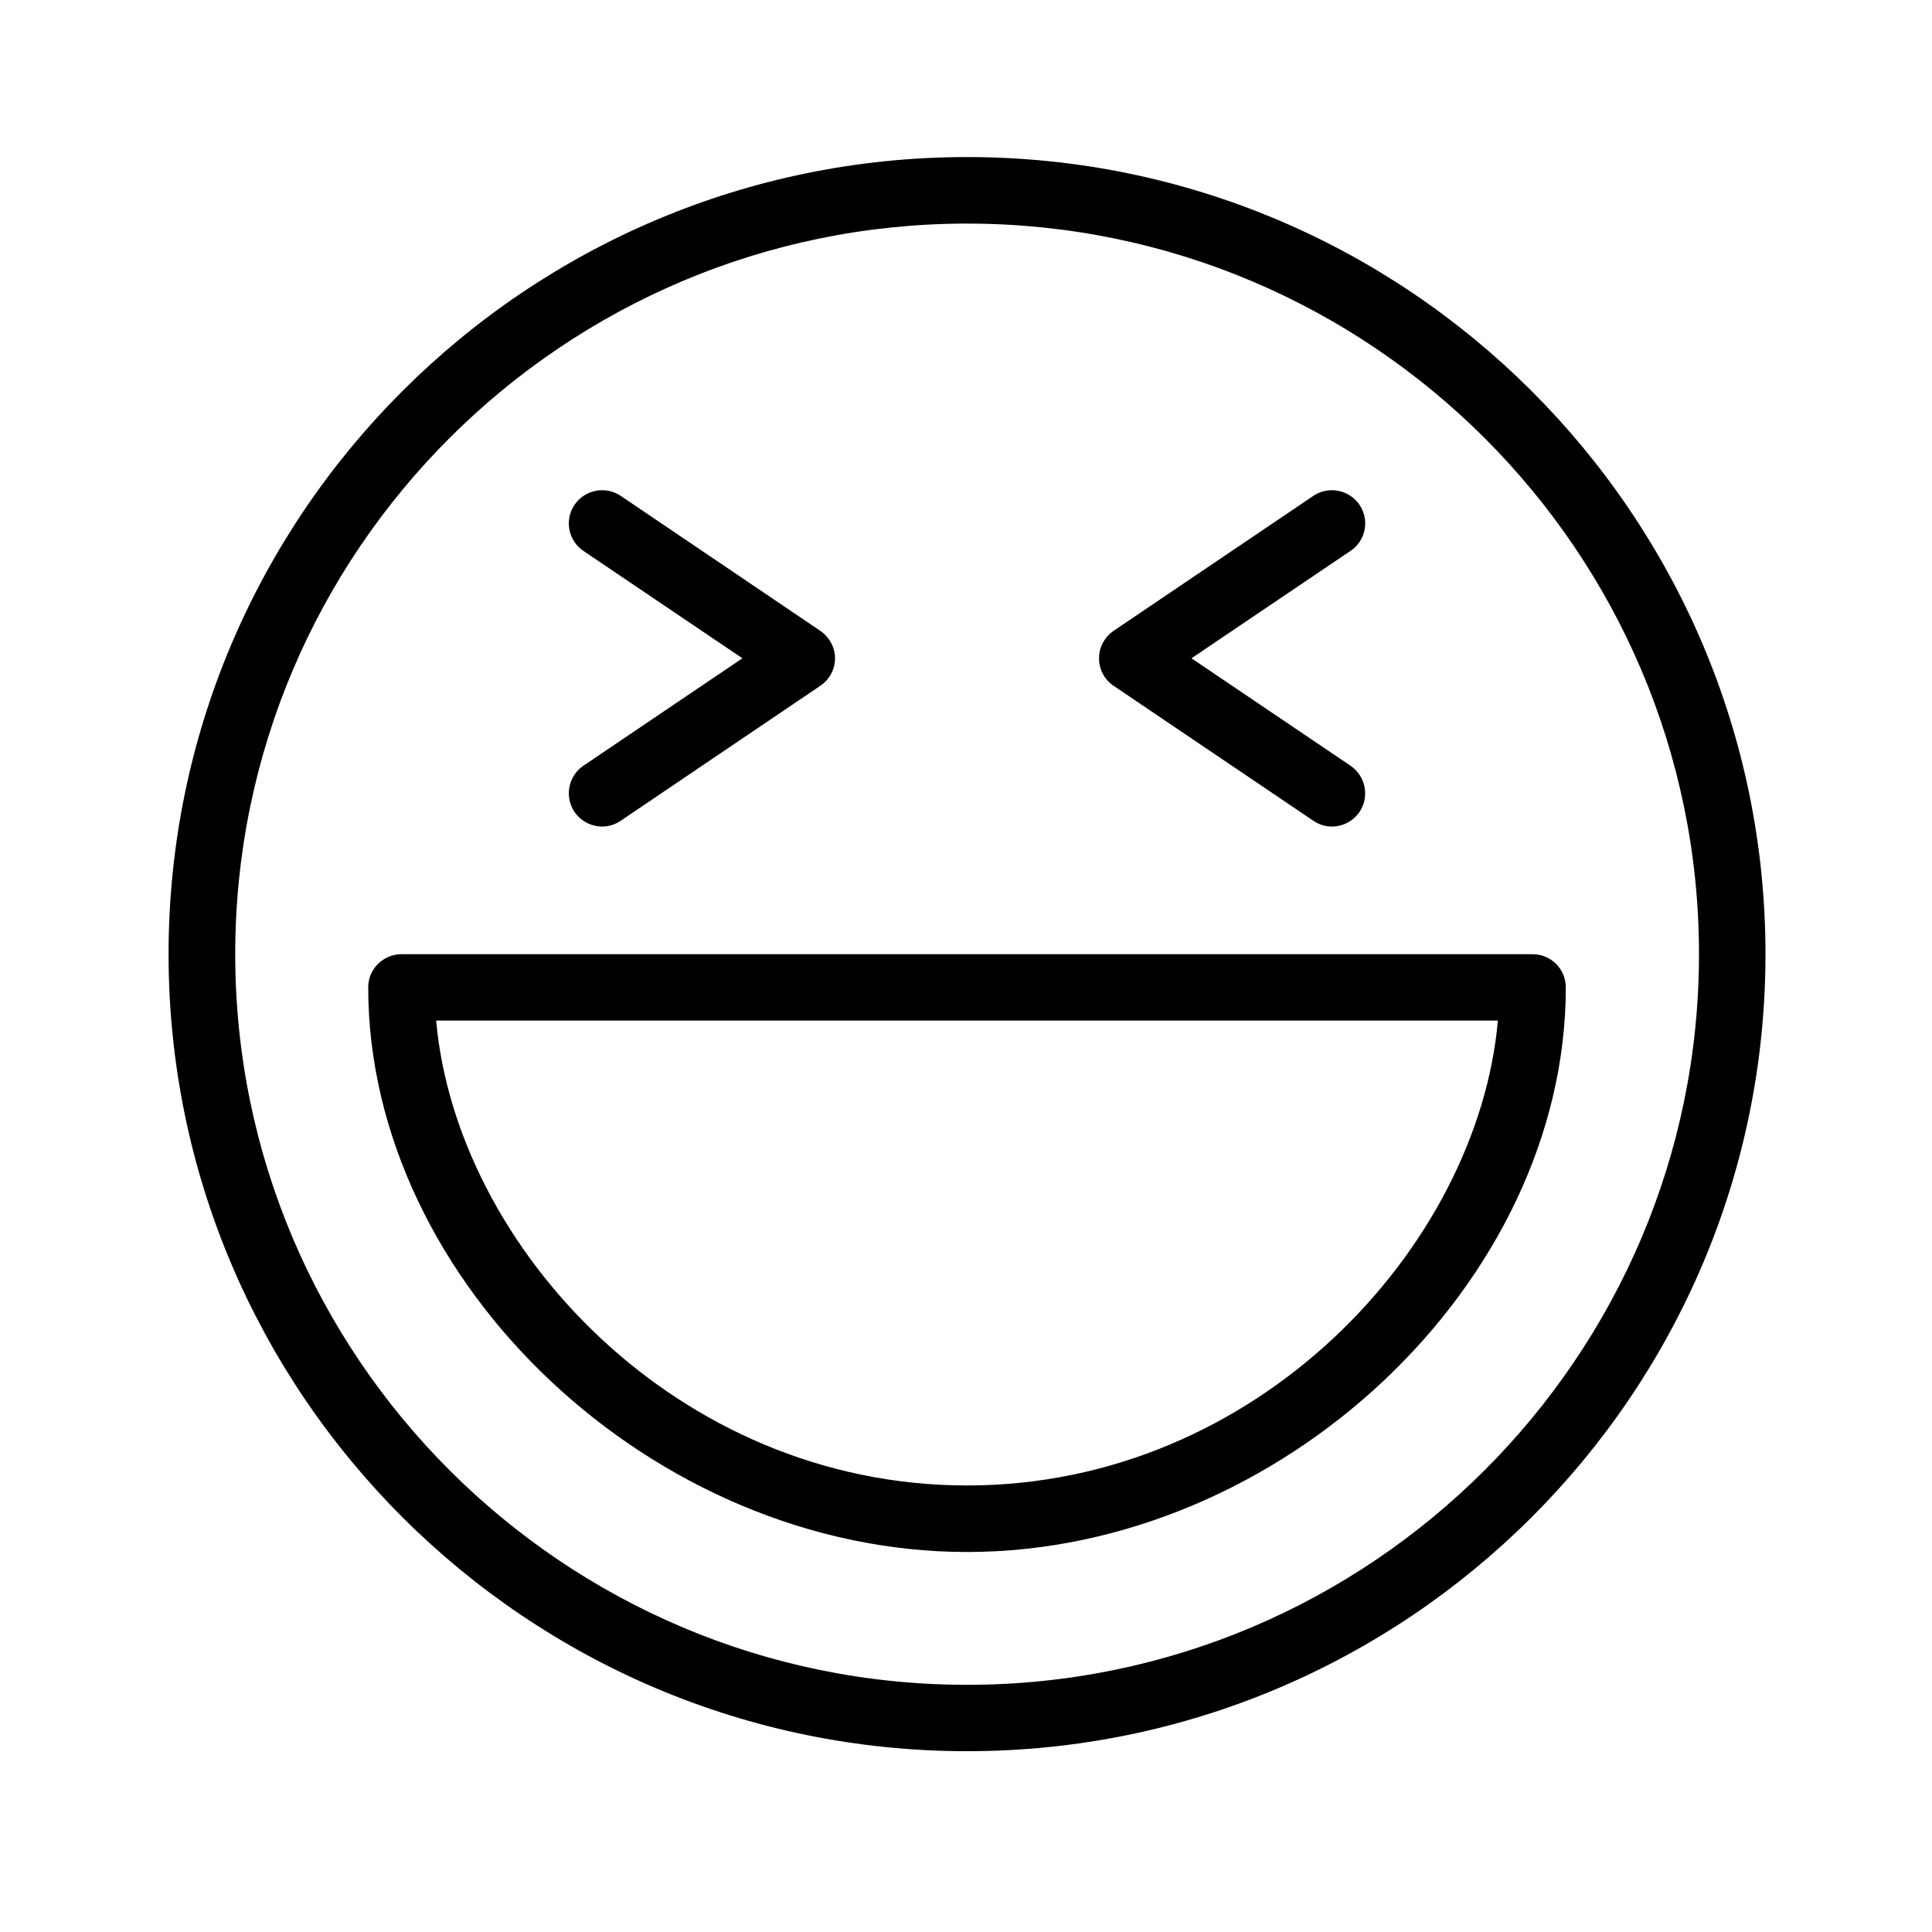
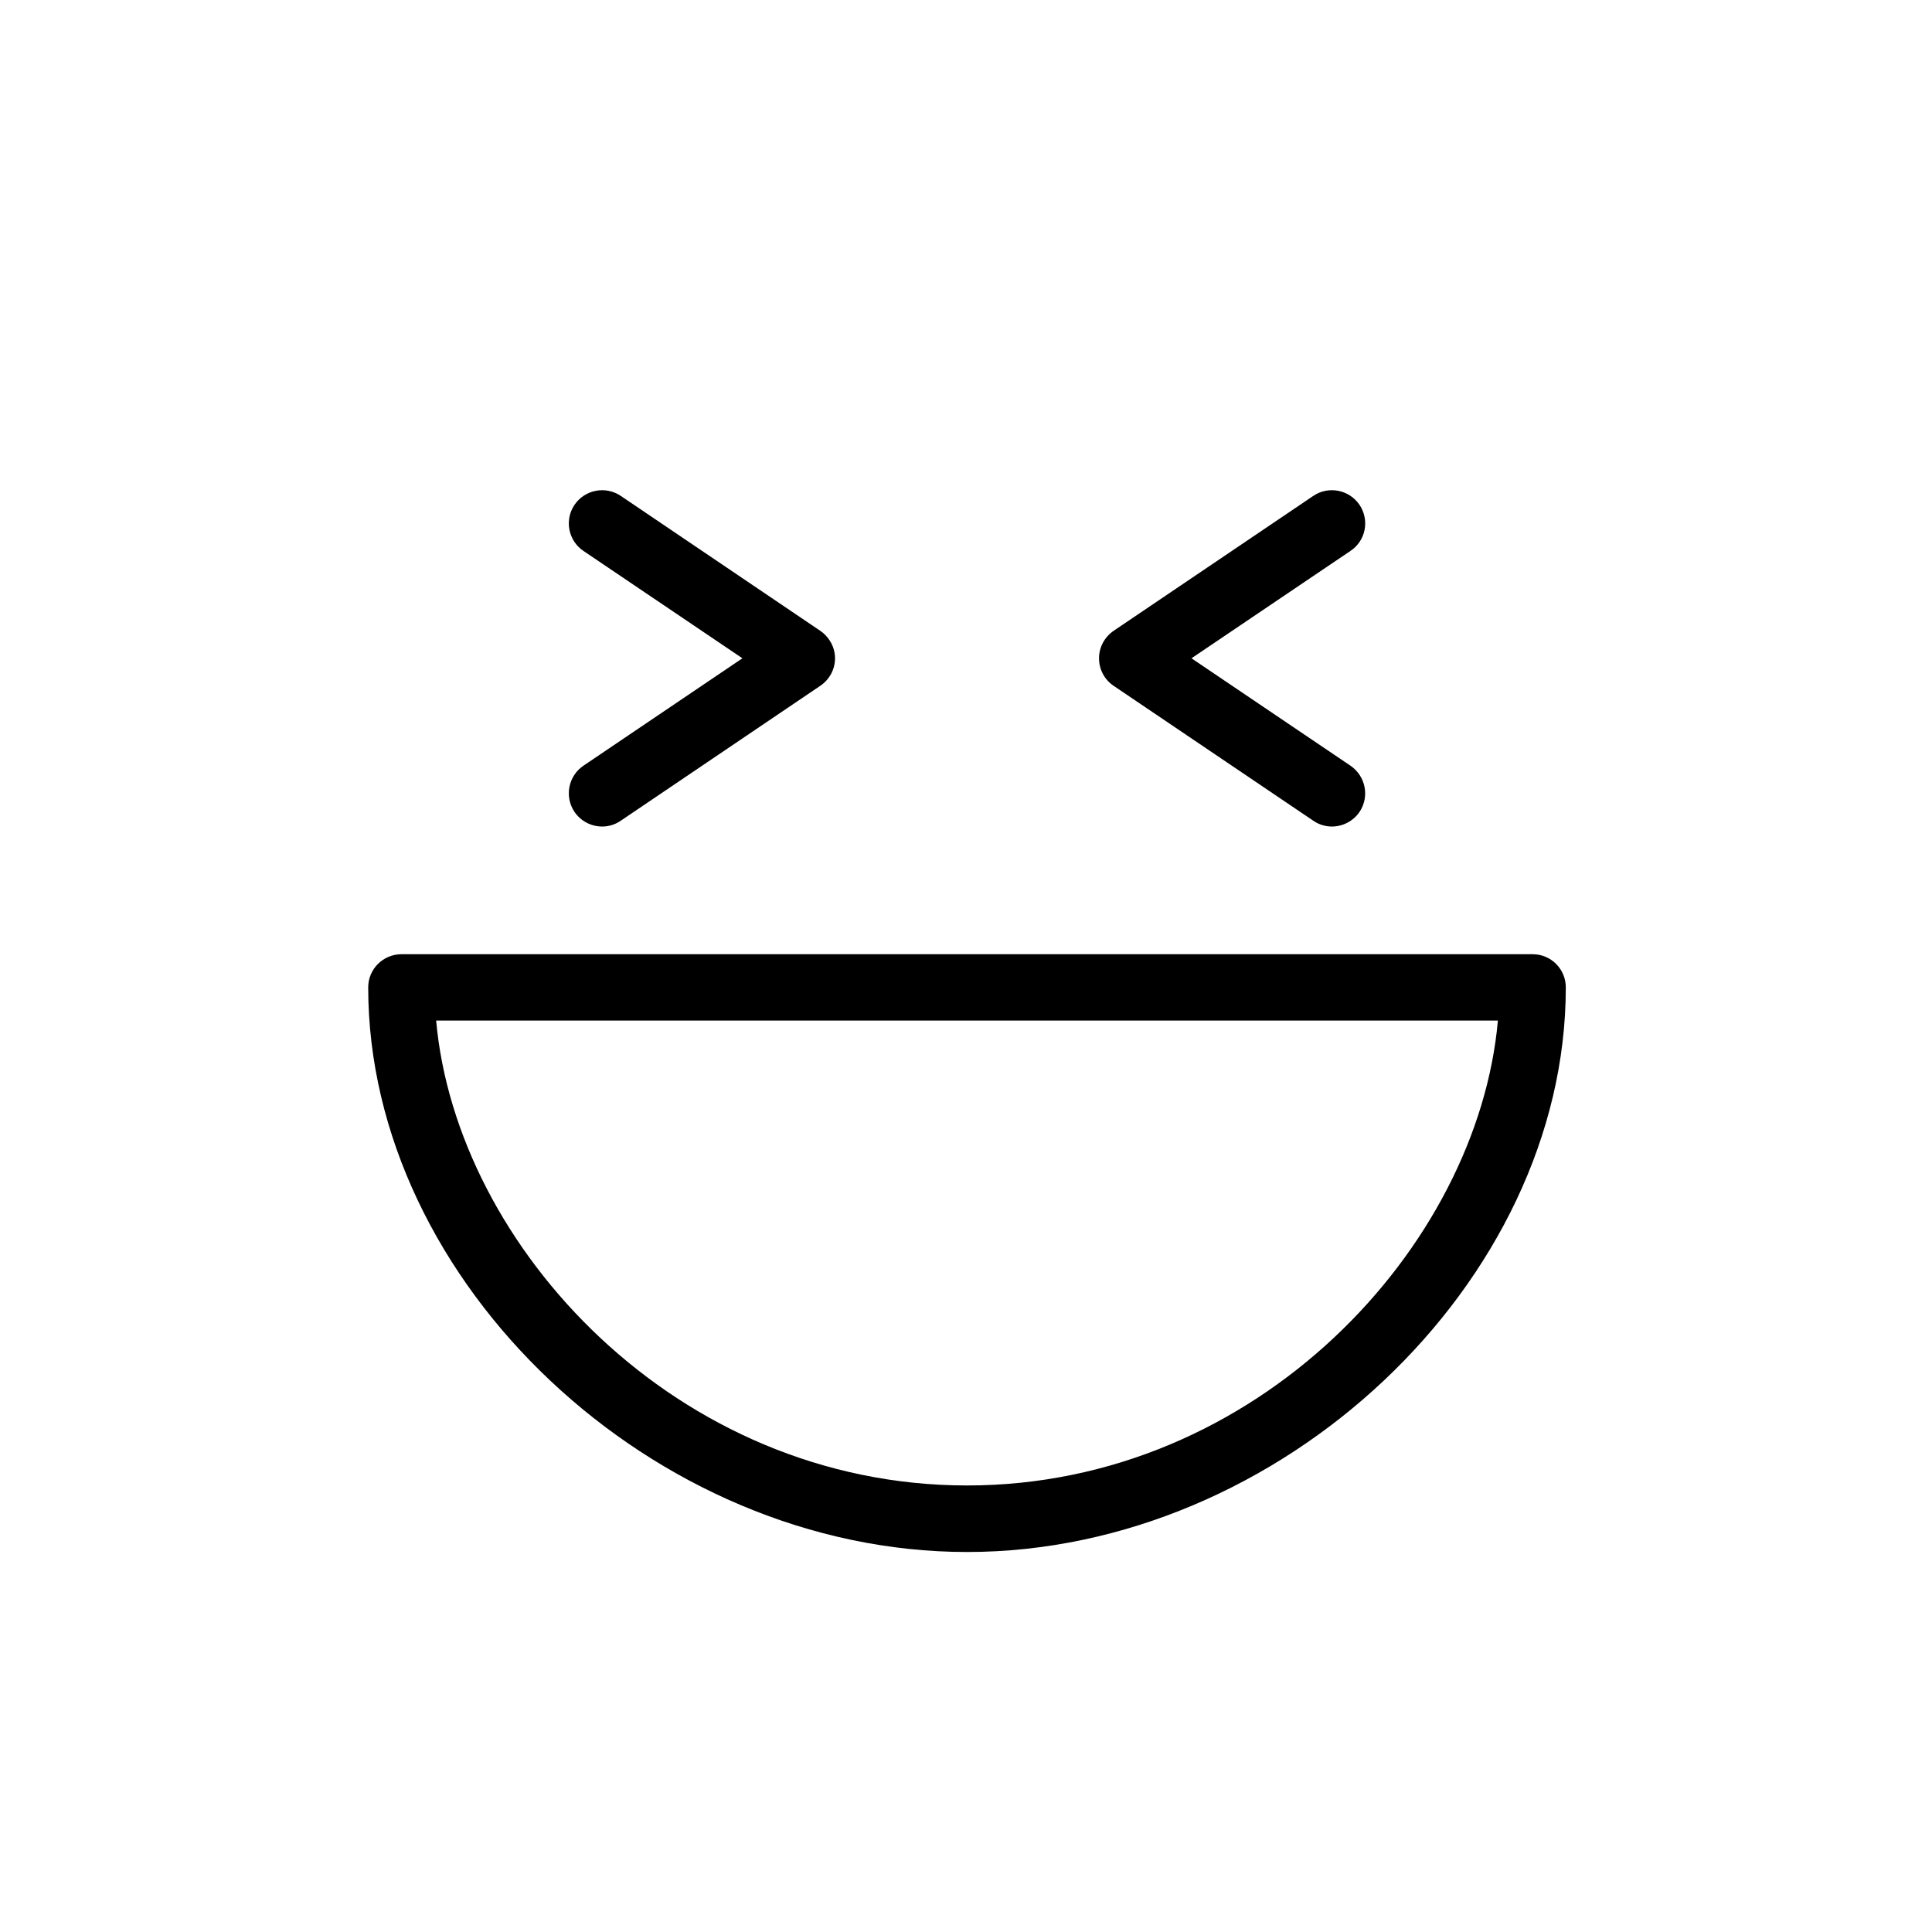
<svg xmlns="http://www.w3.org/2000/svg" width="64" zoomAndPan="magnify" viewBox="0 0 48 48" height="64" preserveAspectRatio="xMidYMid meet" version="1.0">
  <defs>
    <clipPath id="79d79fa331">
-       <path d="M 4.188 3.297 L 43.863 3.297 L 43.863 43.703 L 4.188 43.703 Z M 4.188 3.297 " clip-rule="nonzero" />
-     </clipPath>
+       </clipPath>
  </defs>
  <path fill="#000000" d="M 24.027 38.559 C 16.238 38.559 9.148 31.871 9.148 24.531 C 9.148 24.074 9.52 23.707 9.977 23.707 L 38.078 23.707 C 38.531 23.707 38.902 24.074 38.902 24.531 C 38.902 31.871 31.812 38.559 24.027 38.559 Z M 10.836 25.355 C 11.336 30.973 16.809 36.906 24.027 36.906 C 31.242 36.906 36.715 30.973 37.215 25.355 Z M 10.836 25.355 " fill-opacity="1" fill-rule="nonzero" />
  <g clip-path="url(#79d79fa331)">
-     <path fill="#000000" d="M 24.027 43.508 C 13.086 43.508 4.188 34.625 4.188 23.707 C 4.188 12.785 13.086 3.902 24.027 3.902 C 34.965 3.902 43.863 12.785 43.863 23.707 C 43.863 34.625 34.965 43.508 24.027 43.508 Z M 24.027 5.555 C 14 5.555 5.844 13.695 5.844 23.707 C 5.844 33.711 14 41.859 24.027 41.859 C 34.051 41.859 42.211 33.711 42.211 23.707 C 42.211 13.695 34.051 5.555 24.027 5.555 Z M 24.027 5.555 " fill-opacity="1" fill-rule="nonzero" />
+     <path fill="#000000" d="M 24.027 43.508 C 13.086 43.508 4.188 34.625 4.188 23.707 C 4.188 12.785 13.086 3.902 24.027 3.902 C 34.965 3.902 43.863 12.785 43.863 23.707 C 43.863 34.625 34.965 43.508 24.027 43.508 Z M 24.027 5.555 C 14 5.555 5.844 13.695 5.844 23.707 C 5.844 33.711 14 41.859 24.027 41.859 C 34.051 41.859 42.211 33.711 42.211 23.707 Z M 24.027 5.555 " fill-opacity="1" fill-rule="nonzero" />
  </g>
  <path fill="#000000" d="M 14.961 20.535 C 14.695 20.535 14.434 20.406 14.273 20.172 C 14.02 19.793 14.117 19.281 14.496 19.023 L 18.445 16.355 L 14.496 13.688 C 14.117 13.434 14.02 12.918 14.273 12.543 C 14.531 12.164 15.043 12.066 15.422 12.32 L 20.379 15.672 C 20.605 15.828 20.746 16.082 20.746 16.355 C 20.746 16.633 20.605 16.887 20.379 17.039 L 15.422 20.391 C 15.281 20.488 15.121 20.535 14.961 20.535 Z M 14.961 20.535 " fill-opacity="1" fill-rule="nonzero" />
  <path fill="#000000" d="M 33.09 20.535 C 32.93 20.535 32.77 20.488 32.629 20.391 L 27.668 17.039 C 27.441 16.887 27.305 16.633 27.305 16.355 C 27.305 16.082 27.441 15.828 27.668 15.672 L 32.629 12.32 C 33.004 12.066 33.52 12.164 33.777 12.543 C 34.031 12.922 33.934 13.434 33.551 13.688 L 29.602 16.355 L 33.551 19.023 C 33.93 19.281 34.031 19.793 33.777 20.172 C 33.617 20.406 33.355 20.535 33.09 20.535 Z M 33.09 20.535 " fill-opacity="1" fill-rule="nonzero" />
</svg>